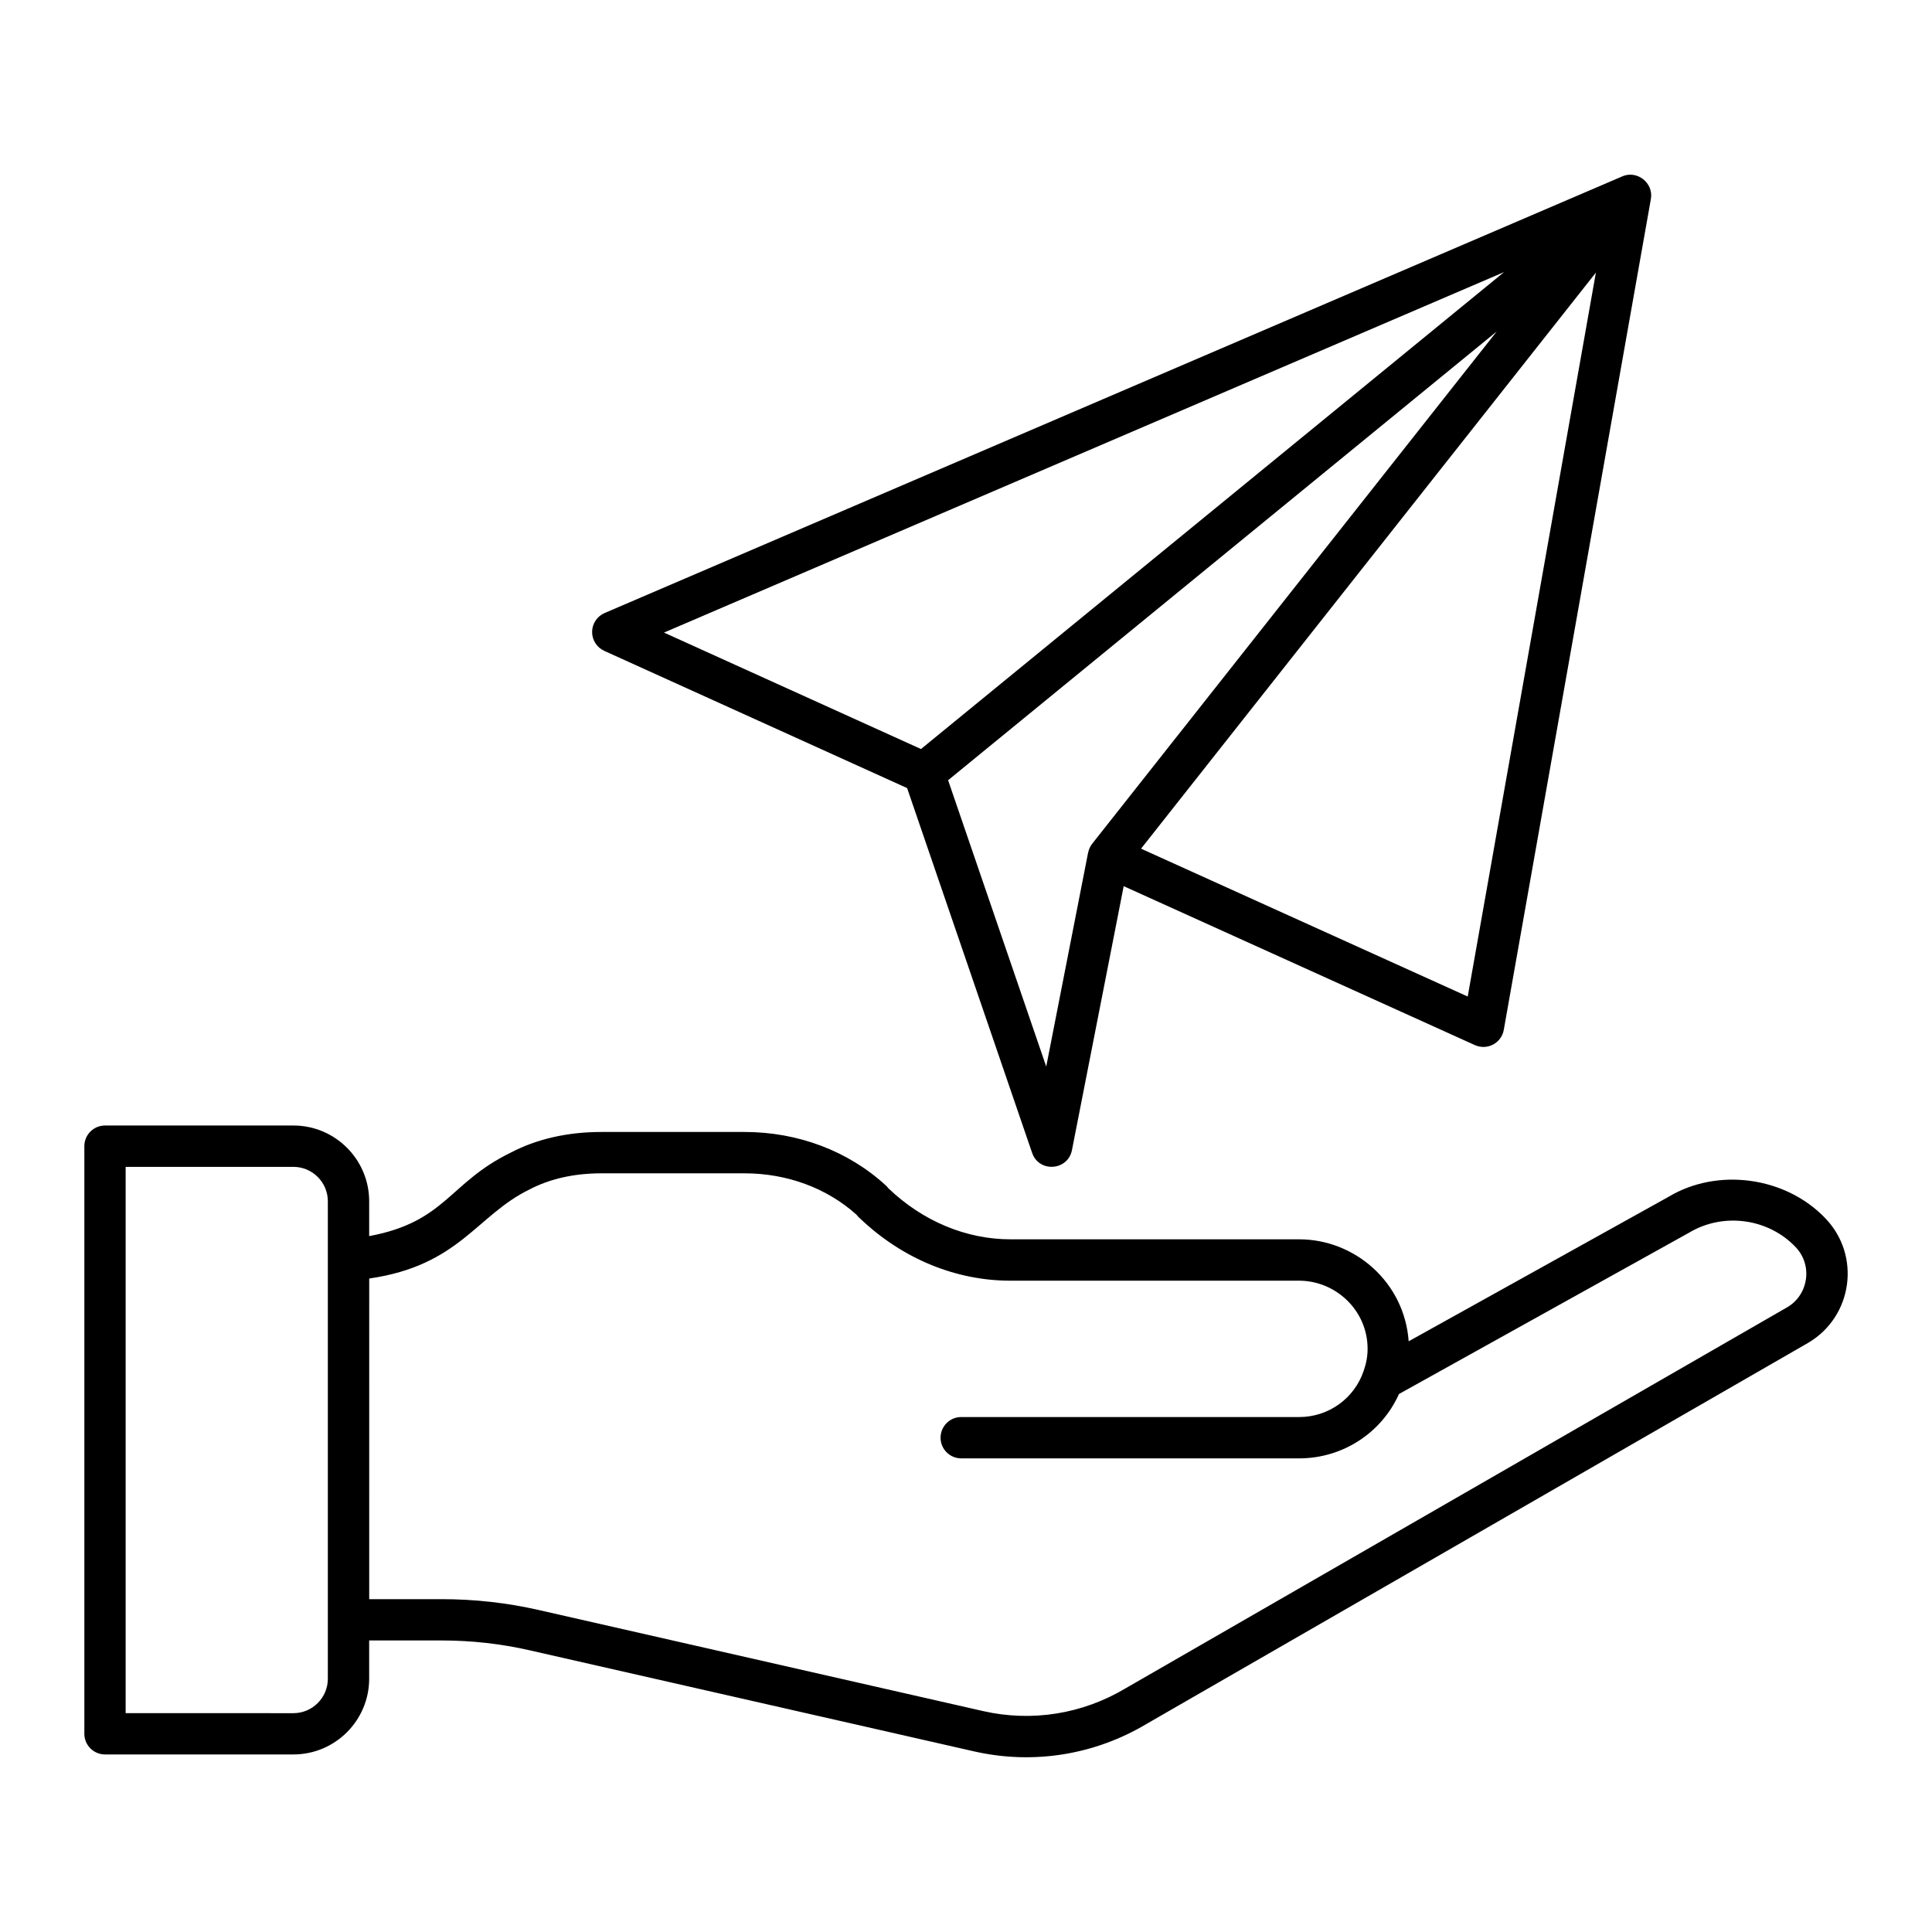
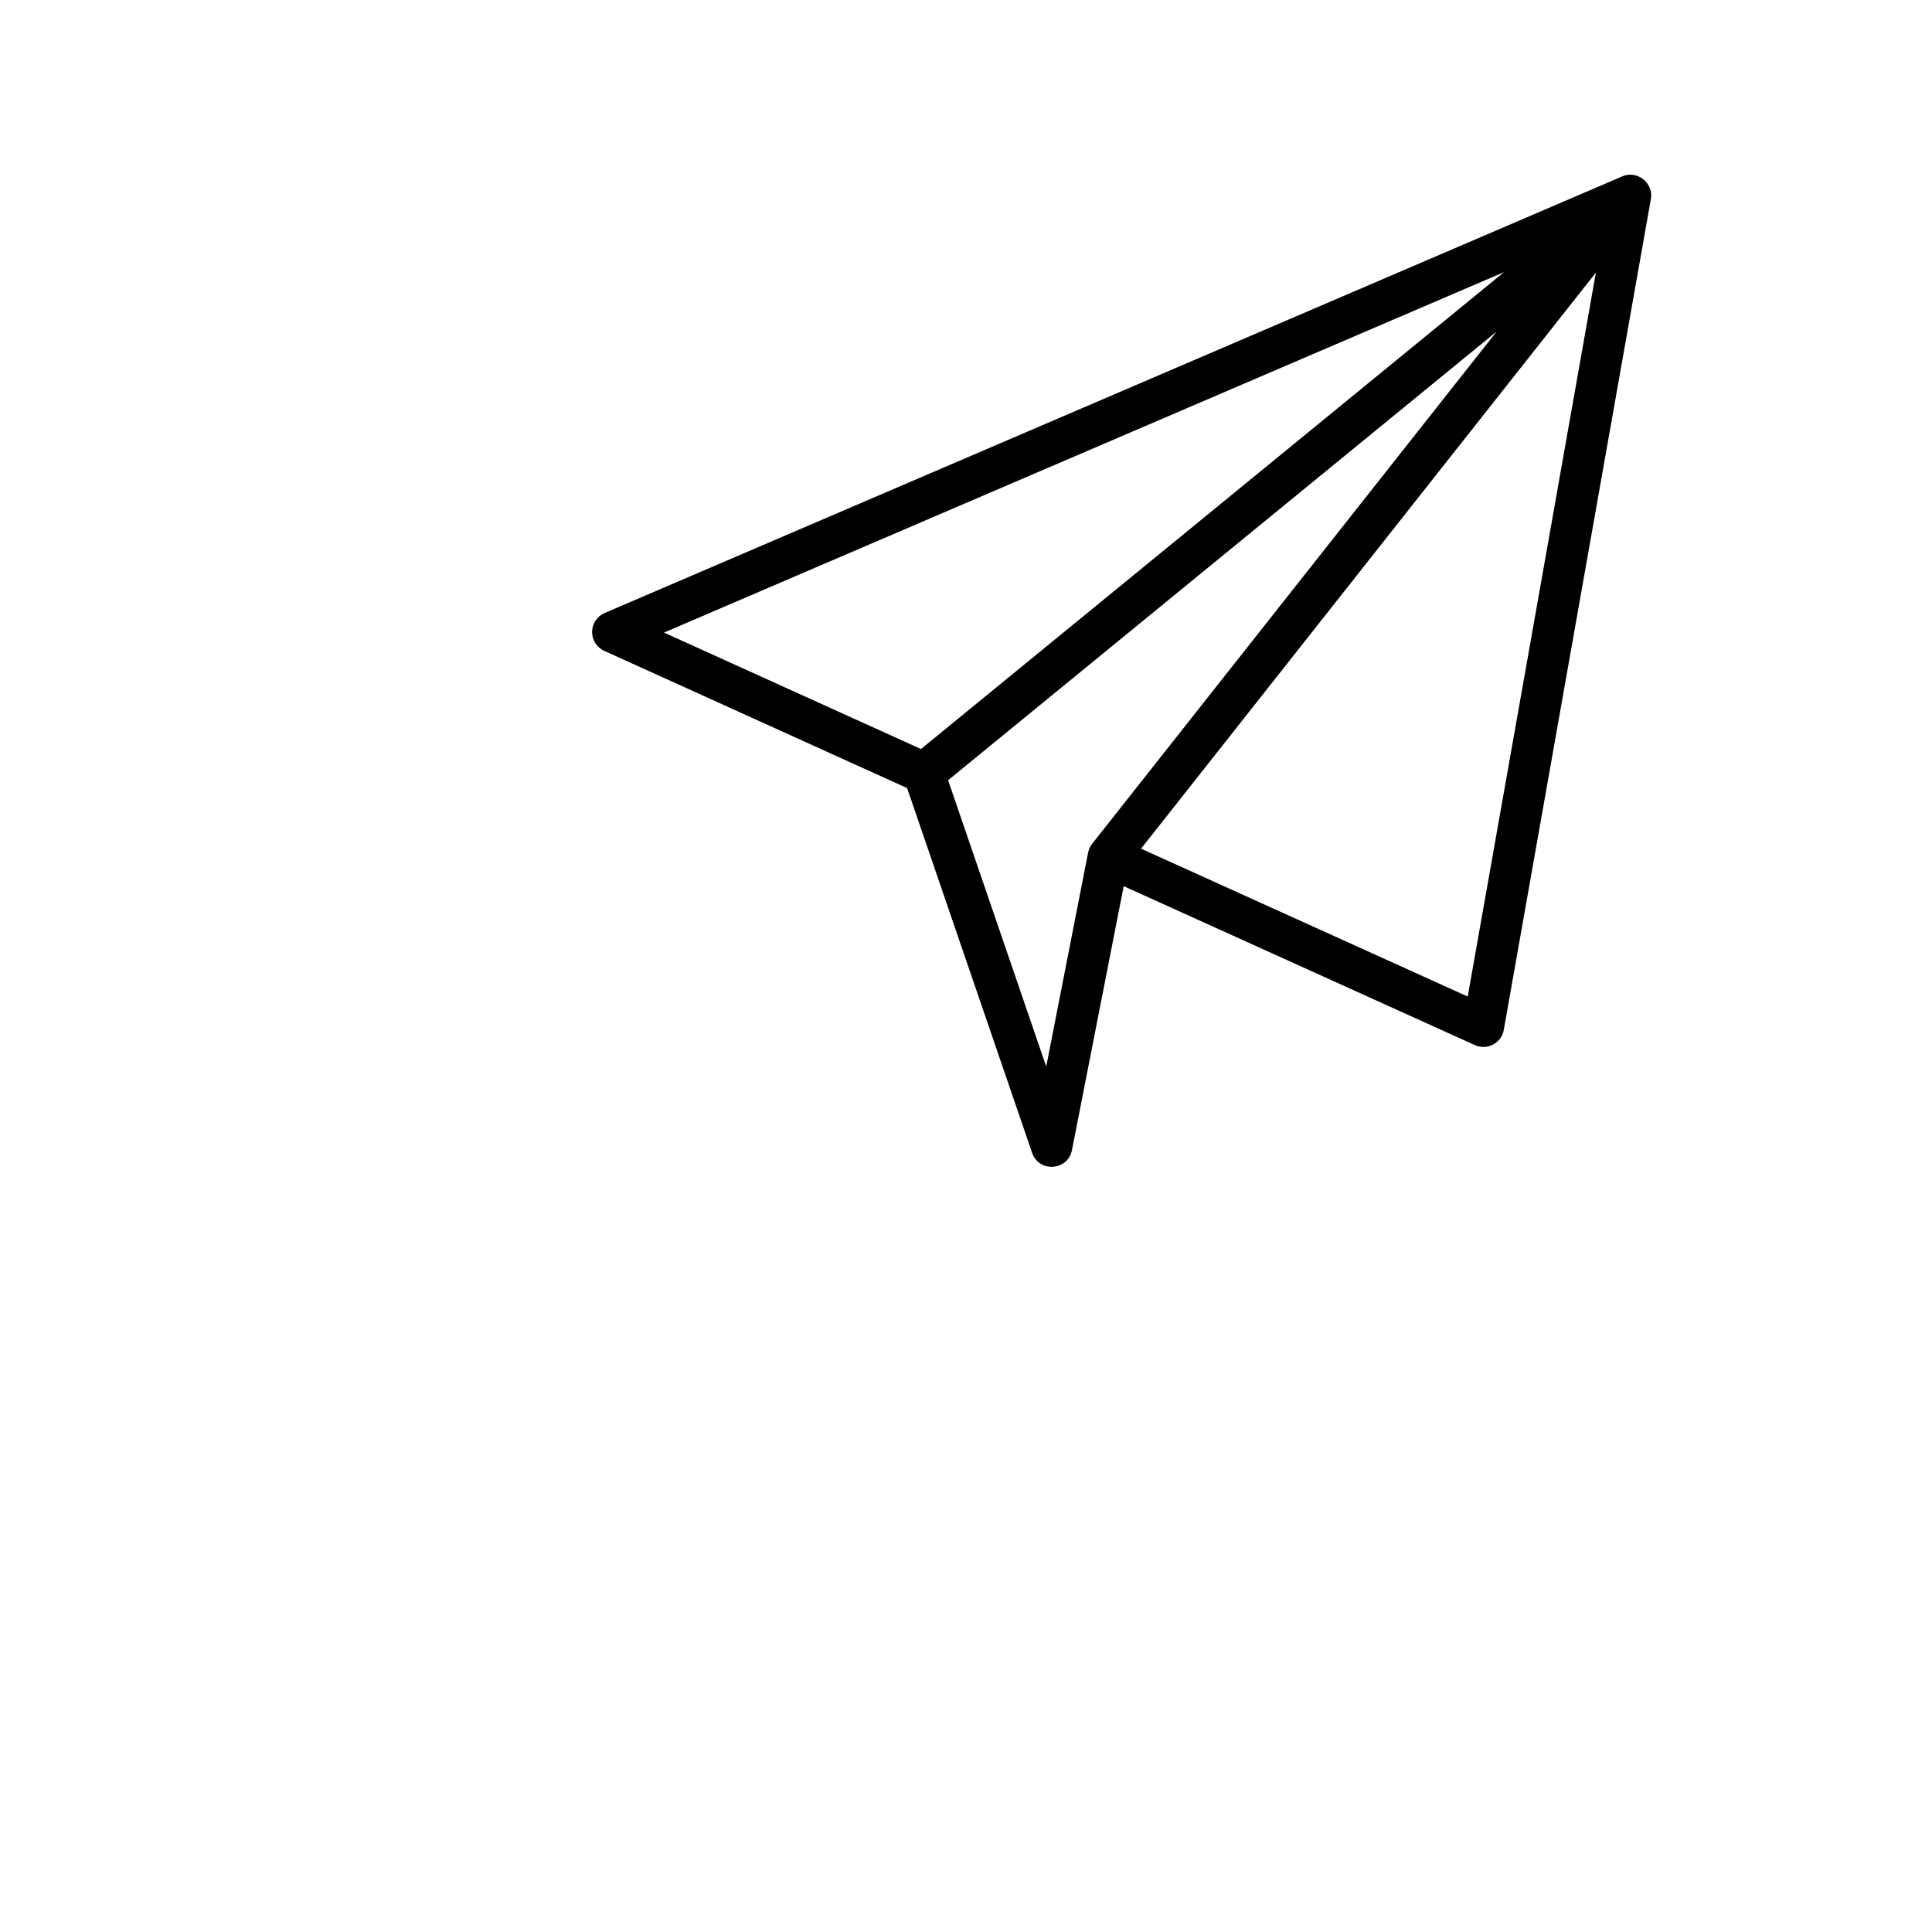
<svg xmlns="http://www.w3.org/2000/svg" fill="#000000" width="800px" height="800px" version="1.1" viewBox="144 144 512 512">
  <g>
-     <path d="m241.83 588.87v-10.133h19.223c7.894 0 15.73 0.879 23.301 2.609l117.79 26.789c15.879 3.606 32.16 0.848 45.793-7.332l175.27-100.95c11.793-6.961 14.008-23.094 4.57-32.949-10.523-11.086-28.637-13.582-41.715-5.668l-68.75 38.219c-1.102-15.582-14.215-27.023-29.016-27.023h-76.512c-11.738 0-23.215-4.793-32.328-13.496-0.215-0.285-0.449-0.551-0.707-0.785-9.953-9.133-23.258-14.168-37.457-14.168h-37.891c-9.012 0-17.141 1.859-24.023 5.461-16.426 7.977-17.215 18.367-37.543 22.137v-9.23c0-11.074-9.004-20.078-20.078-20.078h-49.926c-3.023 0-5.477 2.453-5.477 5.477v155.72c0 3.023 2.453 5.477 5.477 5.477h49.926c11.074 0 20.078-9.008 20.078-20.082zm0.016-106.05c23.91-3.453 28.387-16.727 42.461-23.594 5.441-2.844 11.859-4.285 19.09-4.285h37.891c11.258 0 21.762 3.871 29.656 10.926 0.258 0.344 0.621 0.75 1.09 1.141 11.137 10.566 25.242 16.387 39.746 16.387h76.516c9.551 0 18.133 7.742 18.133 18.07 0 1.918-0.344 3.852-1.043 5.824-2.461 7.324-9.328 12.242-17.09 12.242l-89.559-0.004c-3.023 0-5.477 2.453-5.477 5.477 0 3.023 2.453 5.477 5.477 5.477h89.559c11.543 0 21.855-6.781 26.445-17.055l76.809-42.711c9.254-5.57 21.176-3.742 28.293 3.758 4.617 4.812 3.434 12.629-2.152 15.93l-175.3 100.96c-11.457 6.867-24.887 9.027-37.82 6.098l-117.78-26.789c-8.355-1.91-17.012-2.879-25.734-2.879h-19.211zm-64.547-29.59h44.453c5.035 0 9.129 4.094 9.129 9.129v126.52c0 5.035-4.094 9.129-9.129 9.129l-44.453-0.004z" />
    <path d="m573.95 190.73-269.72 115.73c-1.988 0.855-3.293 2.809-3.316 4.977-0.02 2.176 1.242 4.148 3.215 5.047l80.266 36.367 33.125 96.668c1.824 5.316 9.484 4.75 10.559-0.719l13.711-69.957 93.074 42.125c3.312 1.477 7.039-0.566 7.652-4.035l38.988-220.22v-0.016c0.73-4.203-3.625-7.644-7.551-5.973zm-31.359 25.379c-94.062 76.934-102.73 84.027-154.52 126.39l-68.109-30.859zm-121.33 210.54-26.004-75.883 145.38-118.91-107.2 135.75c-0.531 0.676-0.879 1.461-1.051 2.281-0.004 0.023-0.023 0.039-0.027 0.059zm111.7-18.555-86.574-39.188 100.67-127.5 19.871-25.168z" />
  </g>
</svg>